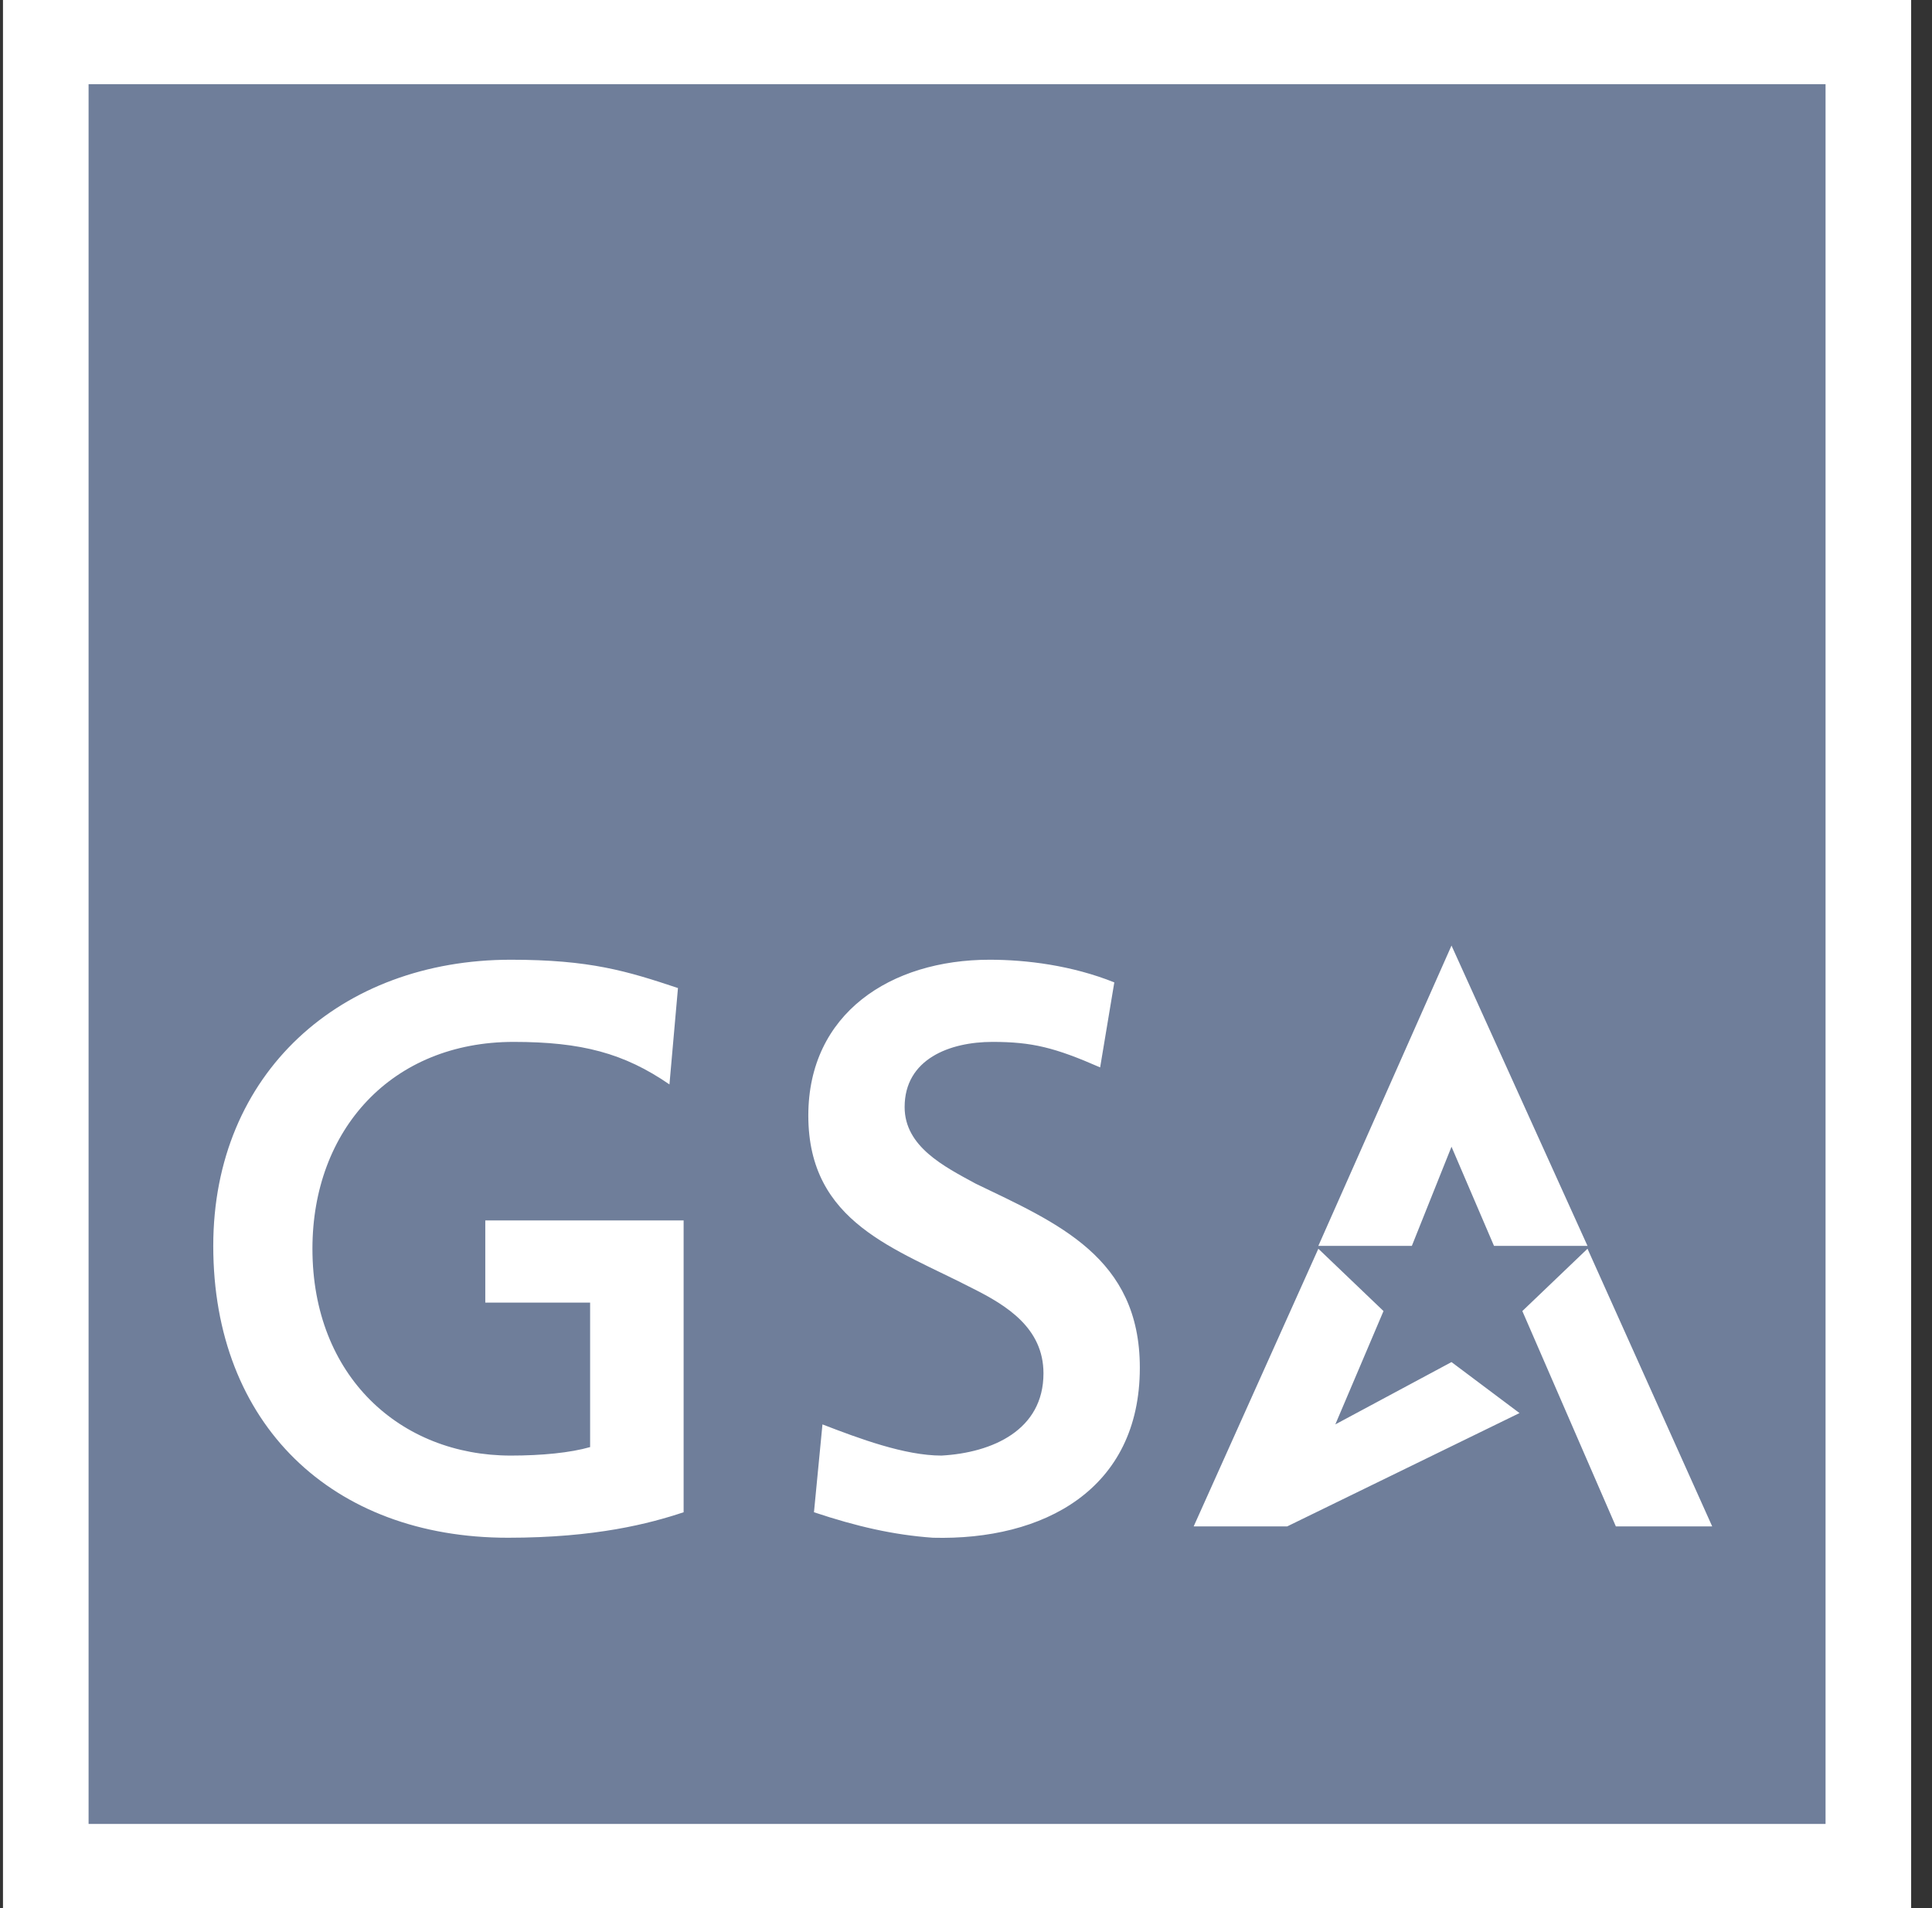
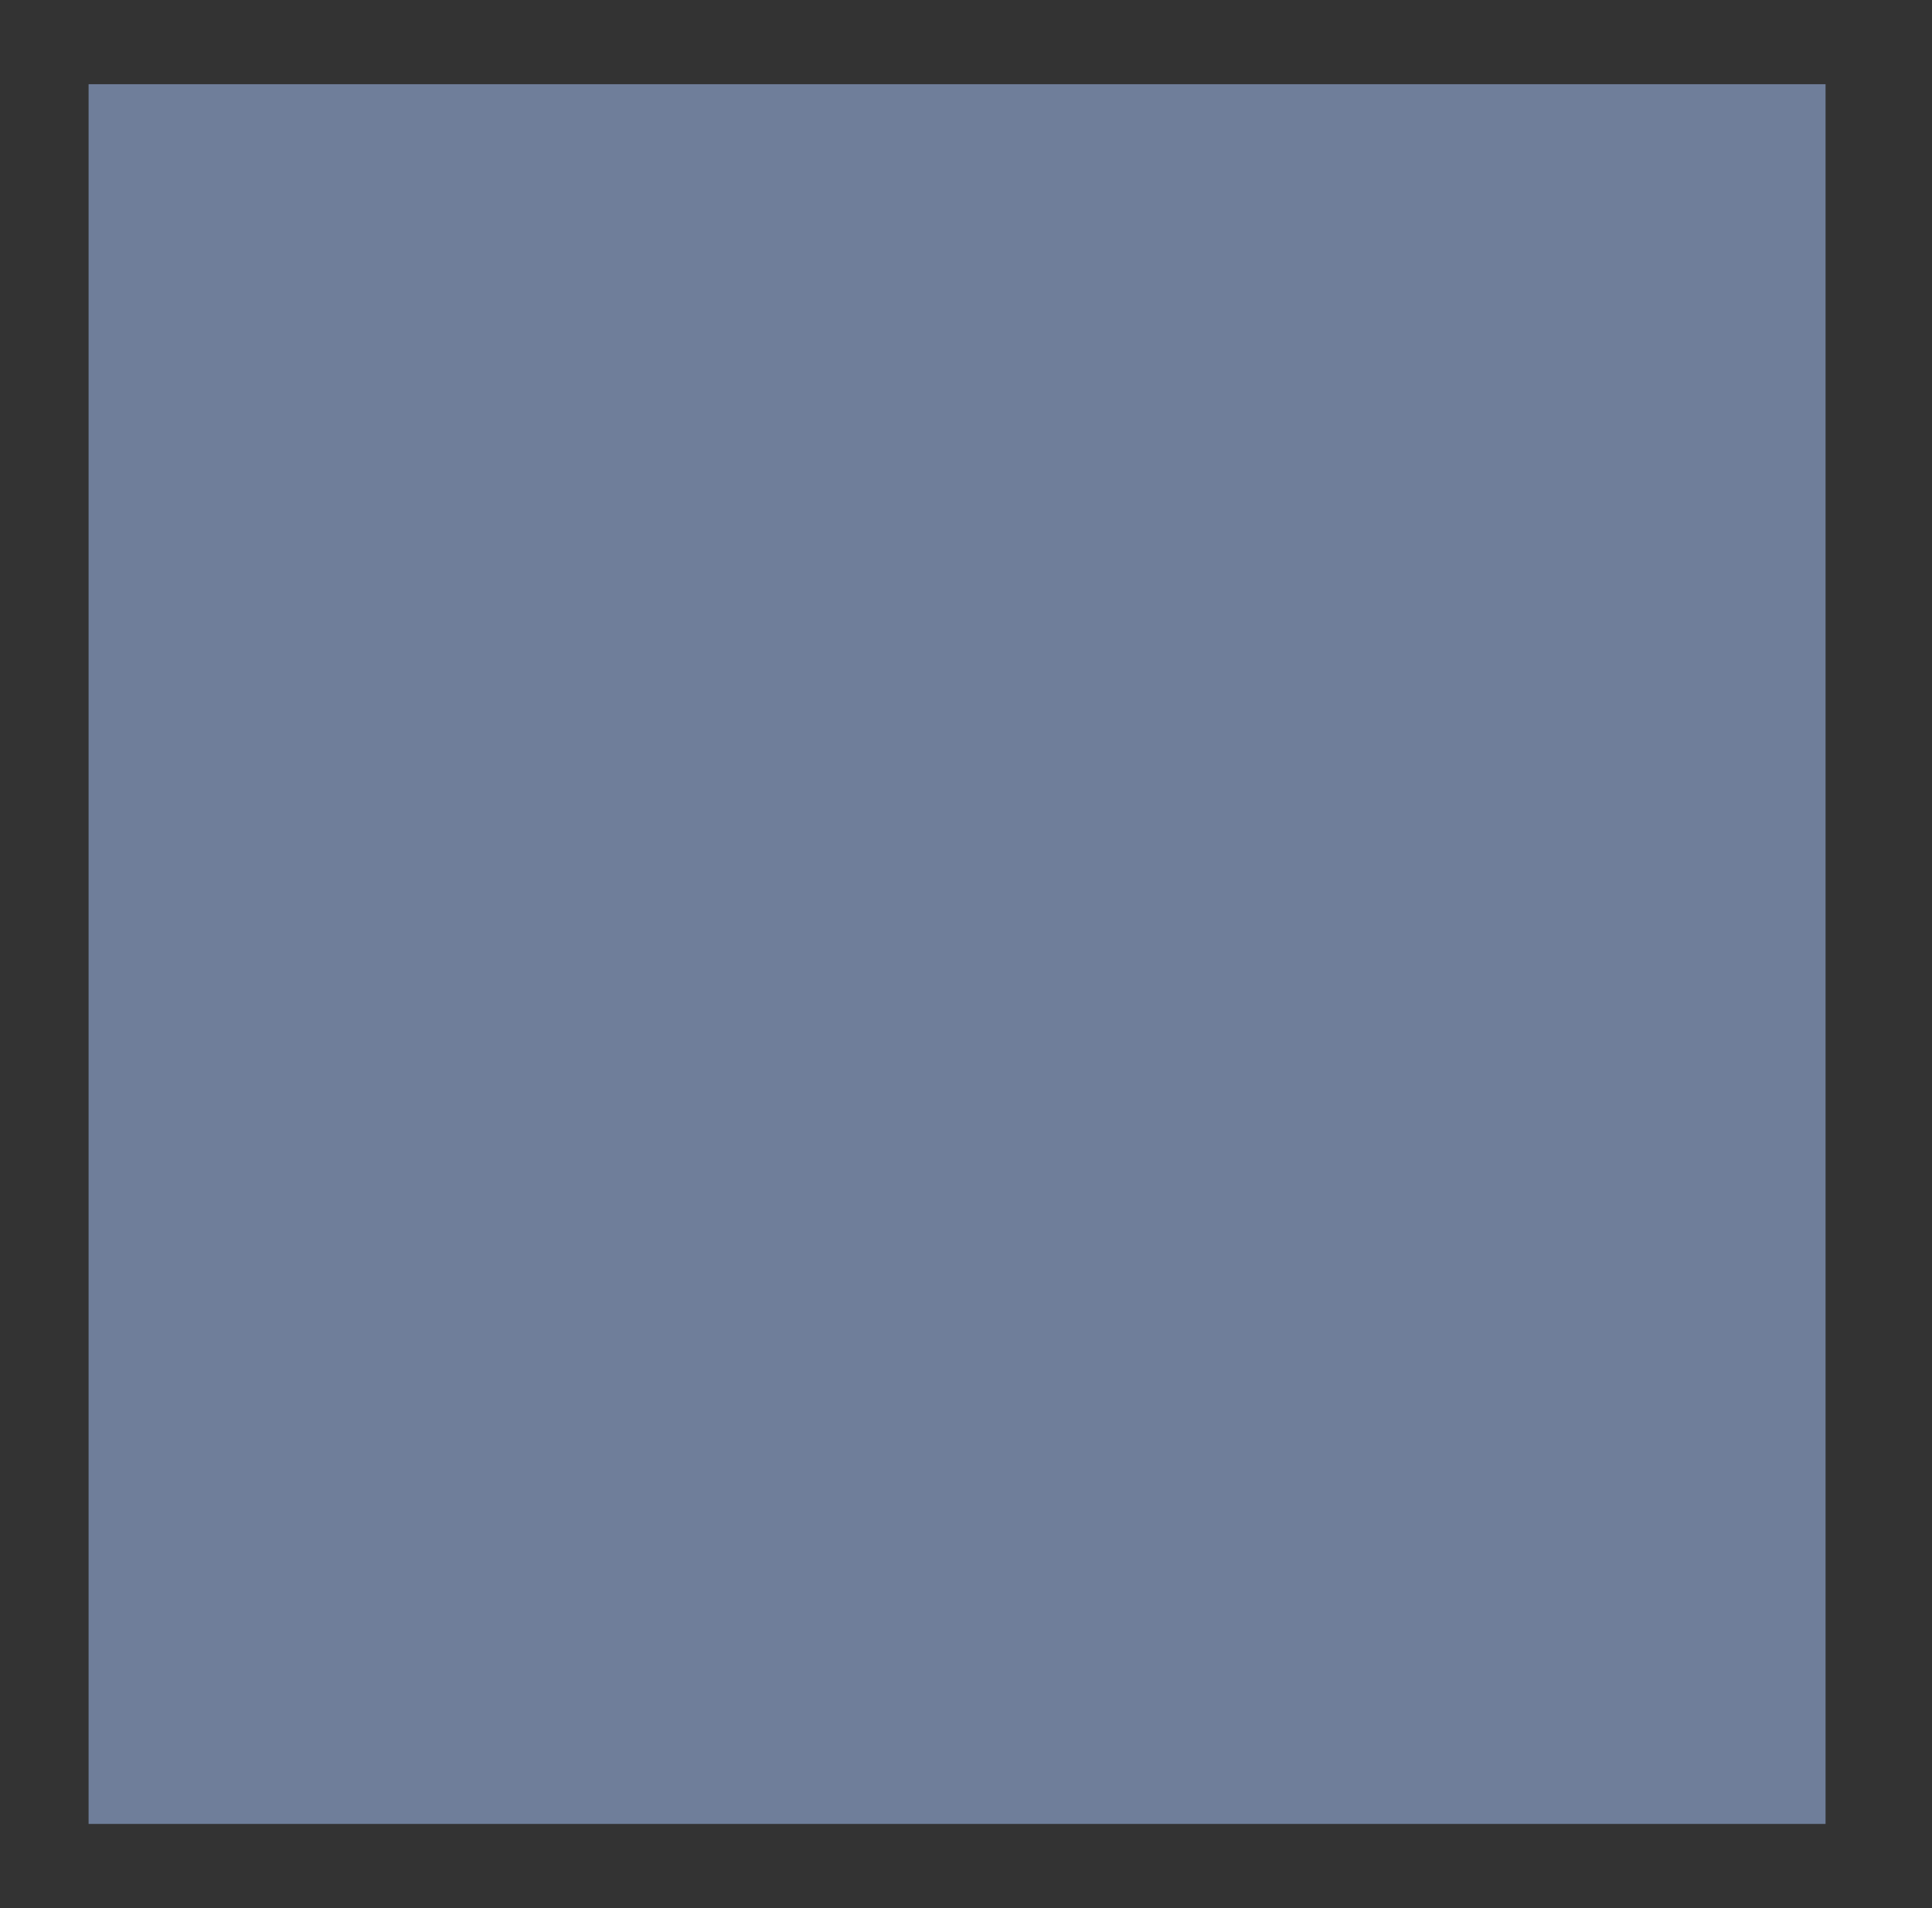
<svg xmlns="http://www.w3.org/2000/svg" width="81" height="80" viewBox="0 0 81 80" fill="none">
  <rect x="0" y="0" width="81" height="80" fill="#333333" stroke="none" />
-   <path fill-rule="evenodd" clip-rule="evenodd" d="M0.125 0H80.126V80H0.125V0Z" fill="white" />
  <path fill-rule="evenodd" clip-rule="evenodd" d="M3.714 76.471H76.537V3.53H3.714V76.471Z" fill="#6F7E9A" />
-   <path fill-rule="evenodd" clip-rule="evenodd" d="M47.788 57.344C47.788 62.453 43.748 64.591 39.115 64.472C37.452 64.354 35.908 63.997 34.126 63.403L34.482 59.72C36.027 60.315 37.928 61.027 39.472 61.027C41.61 60.908 43.748 59.958 43.748 57.581C43.748 55.681 42.204 54.731 40.779 54.018C37.572 52.355 33.889 51.285 33.889 46.771C33.889 42.494 37.334 40.238 41.492 40.238C43.036 40.238 44.937 40.475 46.718 41.188L46.124 44.752C44.224 43.92 43.273 43.683 41.61 43.683C39.828 43.683 37.927 44.395 37.927 46.415C37.927 48.078 39.59 48.91 40.897 49.622C44.342 51.285 47.788 52.712 47.788 57.344ZM28.661 63.403C27.235 63.878 24.979 64.472 21.296 64.472C13.93 64.472 8.941 59.72 8.941 52.237C8.941 44.99 14.287 40.238 21.415 40.238C24.741 40.238 26.285 40.713 28.424 41.425L28.067 45.465C26.166 44.158 24.384 43.683 21.533 43.683C16.425 43.683 13.099 47.365 13.099 52.355C13.099 57.701 16.782 61.027 21.415 61.027C22.721 61.027 23.91 60.909 24.741 60.671V54.613H20.346V51.168H28.661V63.403ZM60.855 39.644L66.557 52.236H62.637L60.855 48.078L59.192 52.236H55.272L60.855 39.644ZM66.557 52.355L71.785 63.997H67.746L63.825 54.968L66.557 52.355ZM55.272 52.355L58.004 54.968L55.984 59.72L60.855 57.107L63.706 59.245L53.965 63.997H50.045L55.272 52.355Z" fill="white" />
</svg>